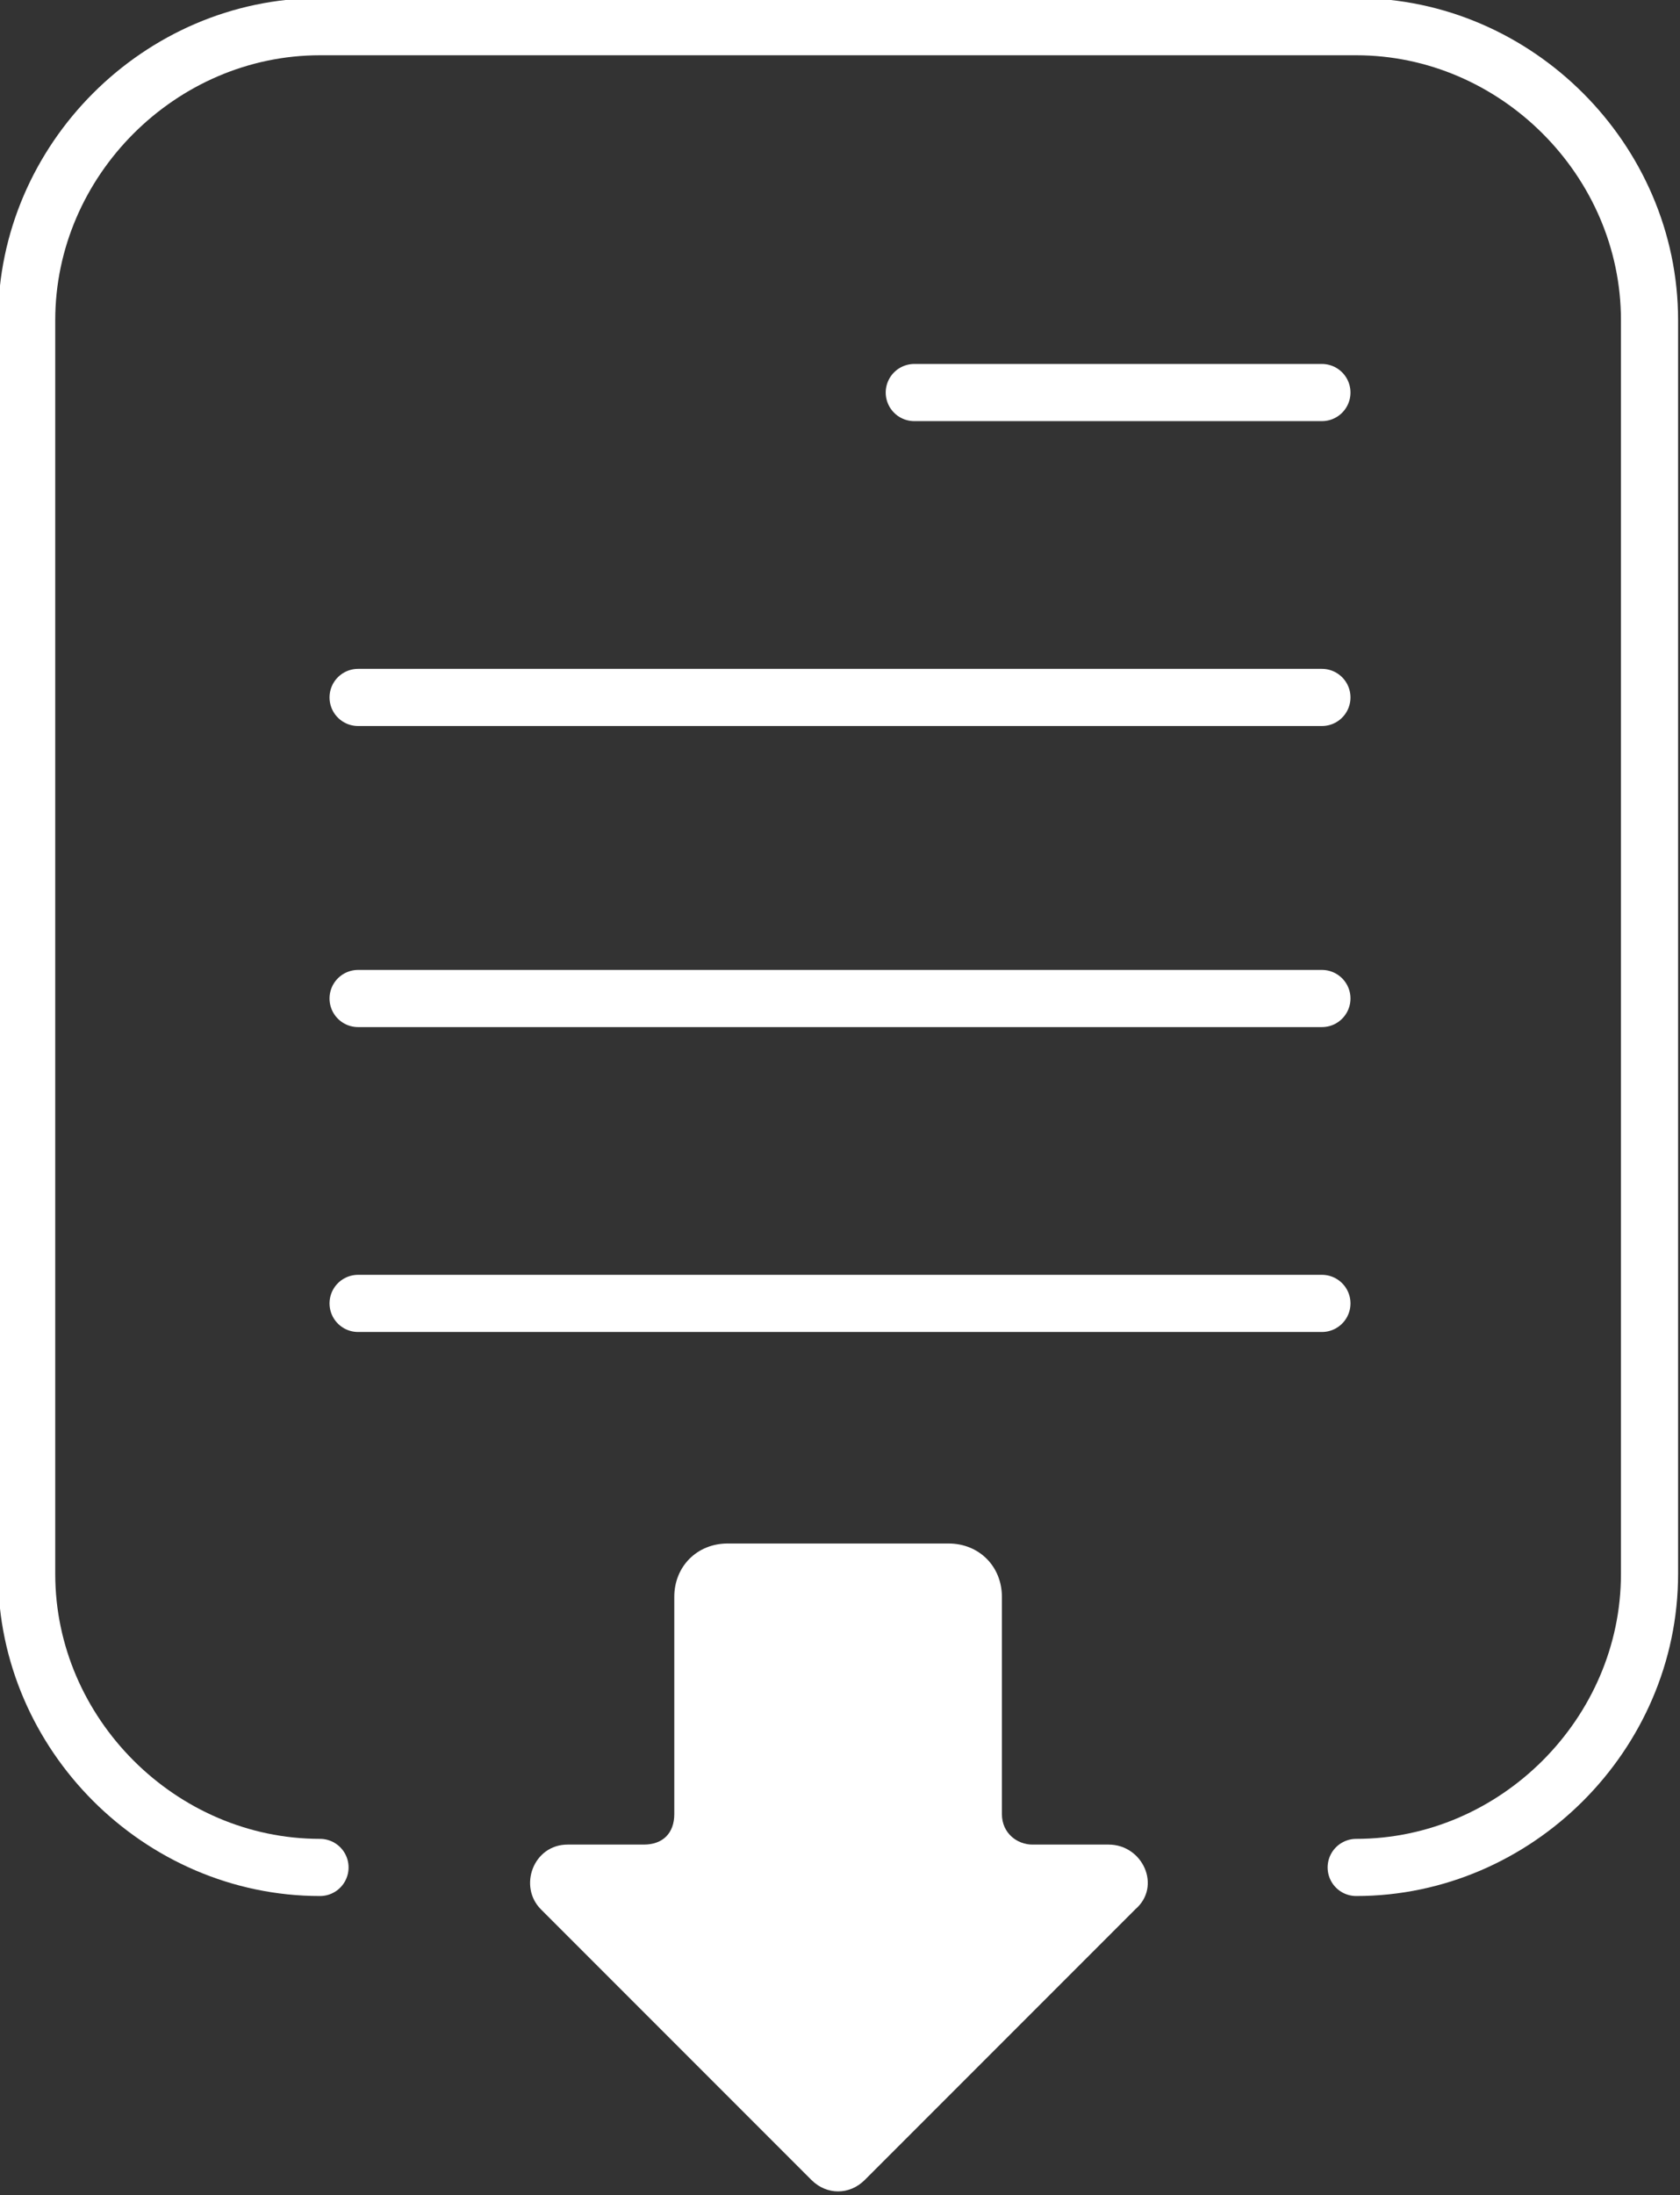
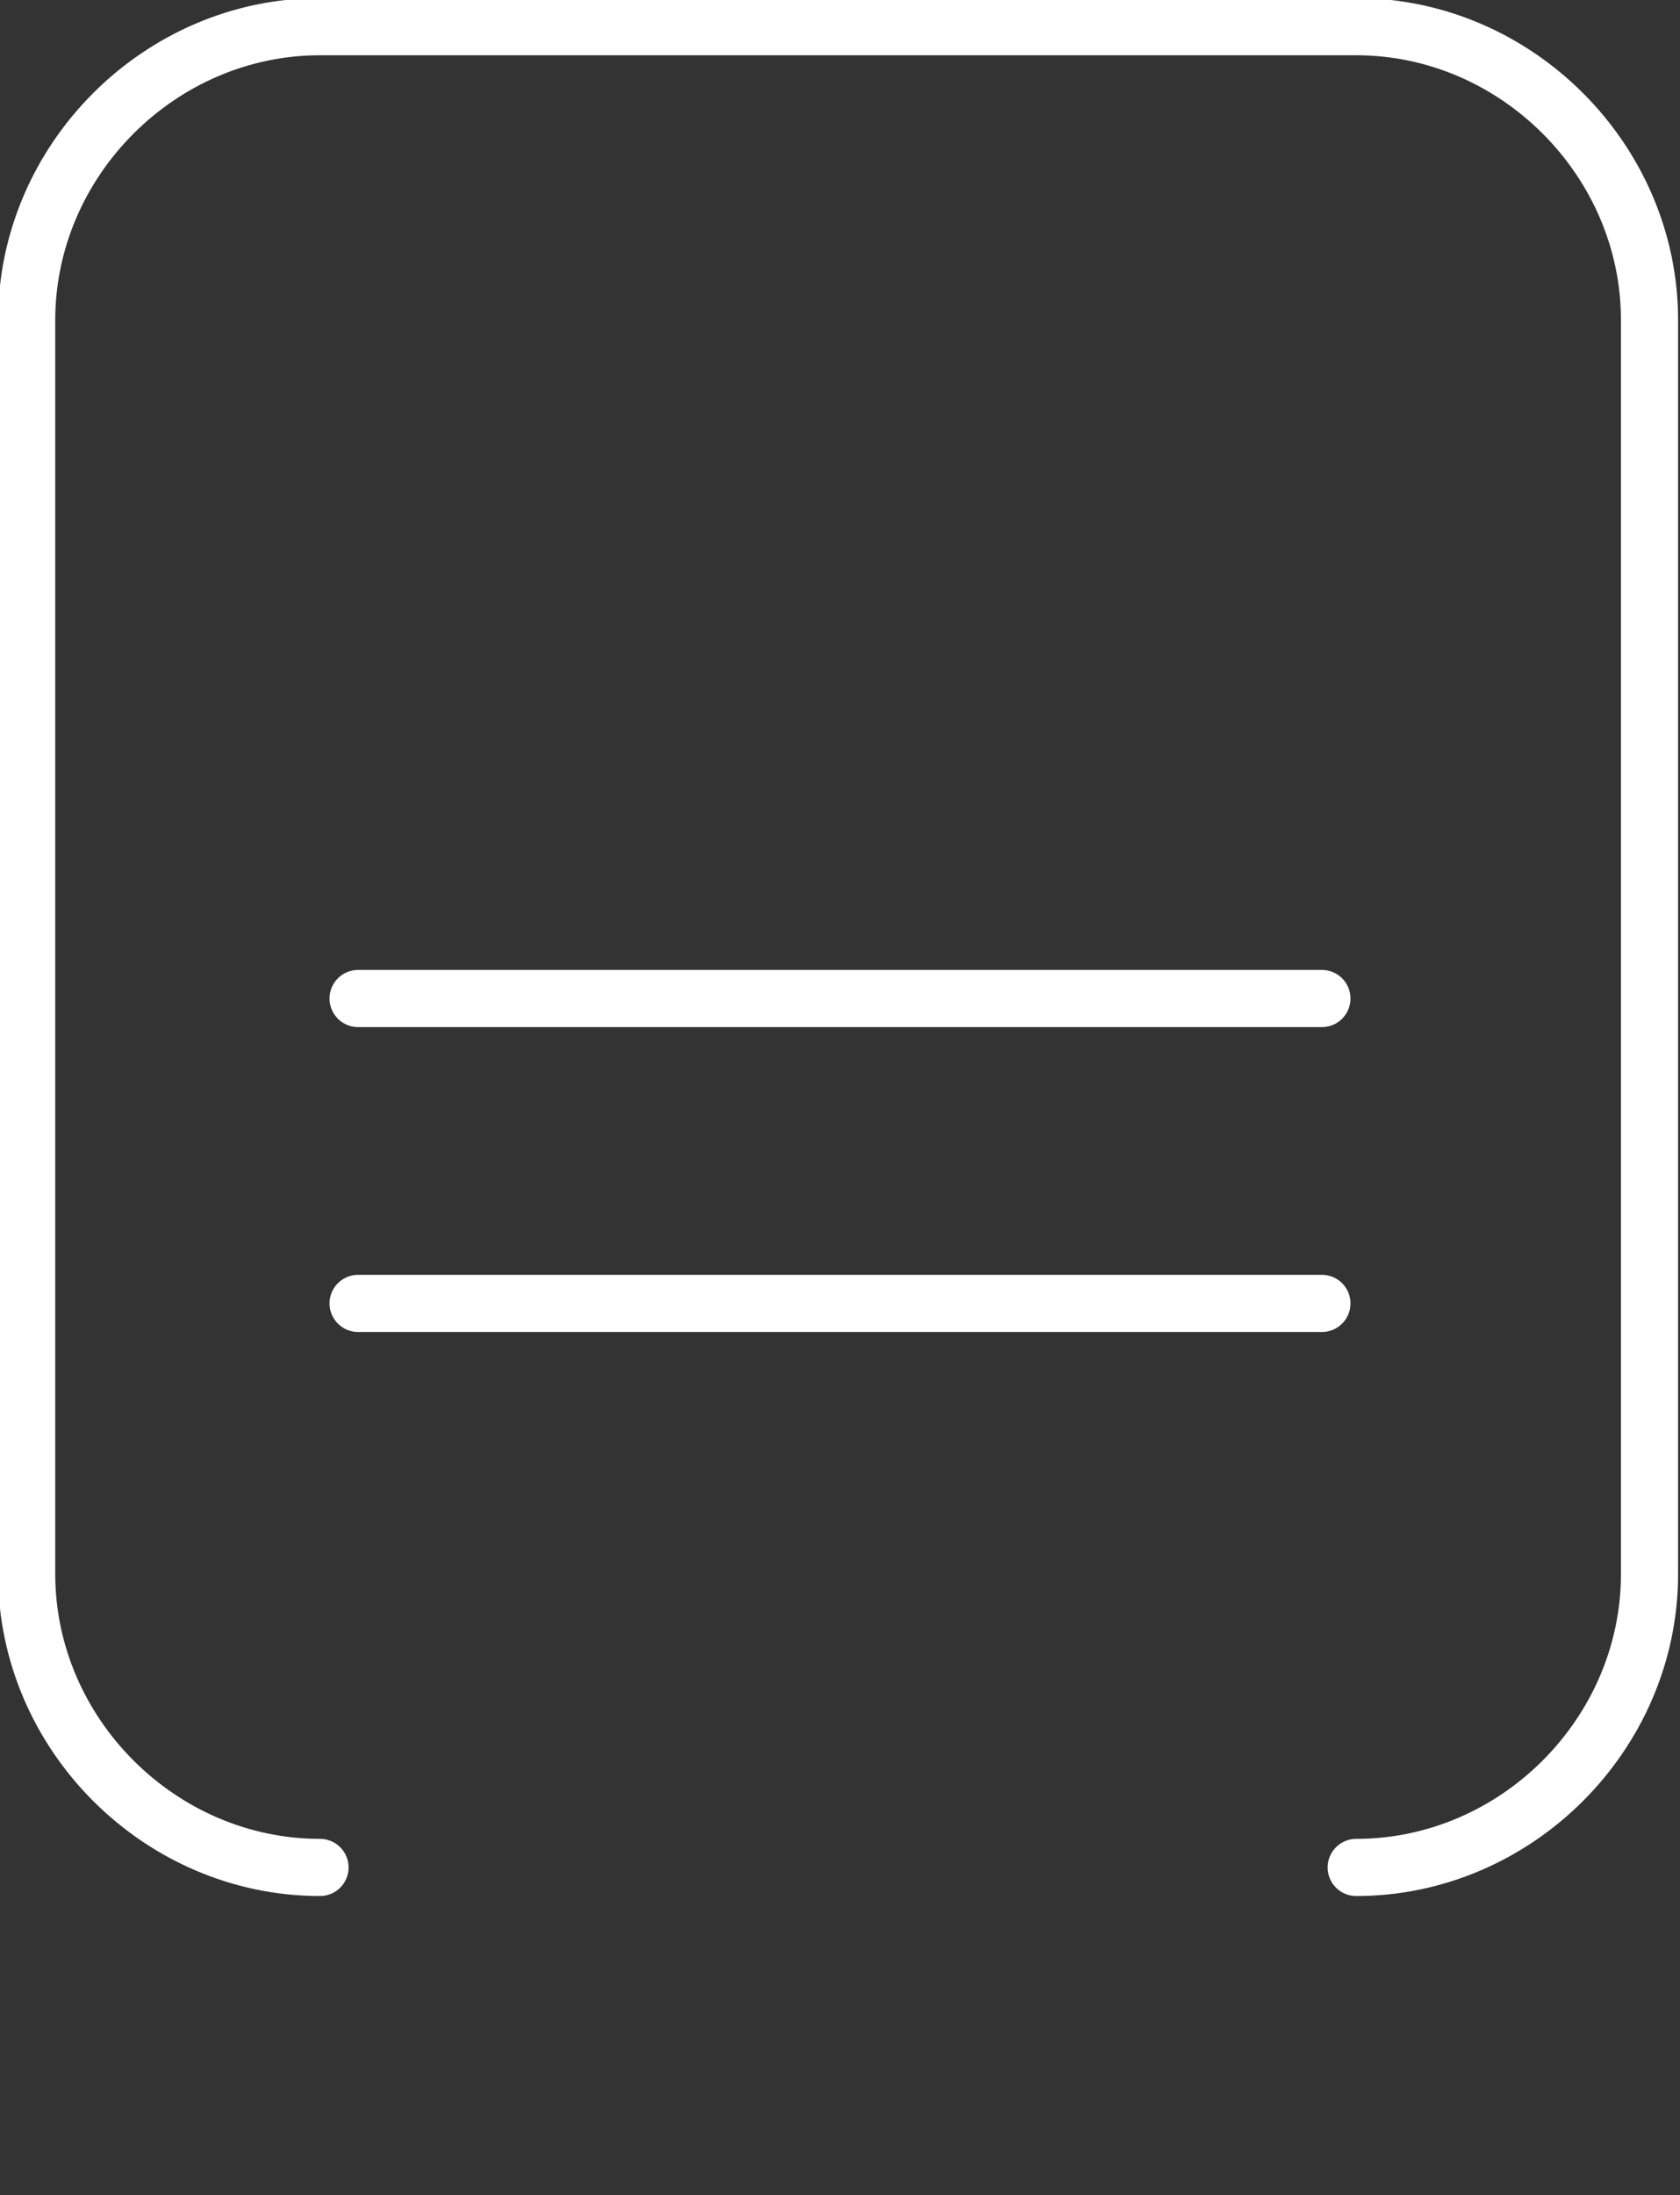
<svg xmlns="http://www.w3.org/2000/svg" version="1.1" id="圖層_1" x="0px" y="0px" width="44.1px" height="57.6px" viewBox="0 0 44.1 57.6" style="enable-background:new 0 0 44.1 57.6;" xml:space="preserve">
  <rect x="0" y="0" width="44.1" height="57.6" fill="#333333" stroke="none" />
  <style type="text/css">
	.st0{fill:#FFFFFF;}
	.st1{fill:none;stroke:#FFFFFF;stroke-width:1.5;stroke-linecap:round;stroke-linejoin:round;stroke-miterlimit:10;}
</style>
-   <path class="st0" d="M17.7,47.6v-5.7c0-0.8,0.6-1.4,1.4-1.4h5.8c0.8,0,1.4,0.6,1.4,1.4v5.7c0,0.5,0.4,0.8,0.8,0.8h2  c0.9,0,1.4,1.1,0.7,1.7l-7.1,7.1c-0.4,0.4-1,0.4-1.4,0l-7.1-7.1c-0.6-0.6-0.2-1.7,0.7-1.7h2C17.4,48.4,17.7,48.1,17.7,47.6z" />
  <path class="st1" d="M35.6,49c4.2,0,7.7-3.5,7.7-7.7V8.4c0-4.2-3.5-7.7-7.7-7.7H8.4c-4.2,0-7.7,3.5-7.7,7.7v32.9  c0,4.2,3.5,7.7,7.7,7.7" />
-   <line class="st1" x1="34.7" y1="10.3" x2="24" y2="10.3" />
-   <line class="st1" x1="34.7" y1="18.3" x2="9.4" y2="18.3" />
  <line class="st1" x1="34.7" y1="26.2" x2="9.4" y2="26.2" />
  <line class="st1" x1="34.7" y1="34.2" x2="9.4" y2="34.2" />
</svg>